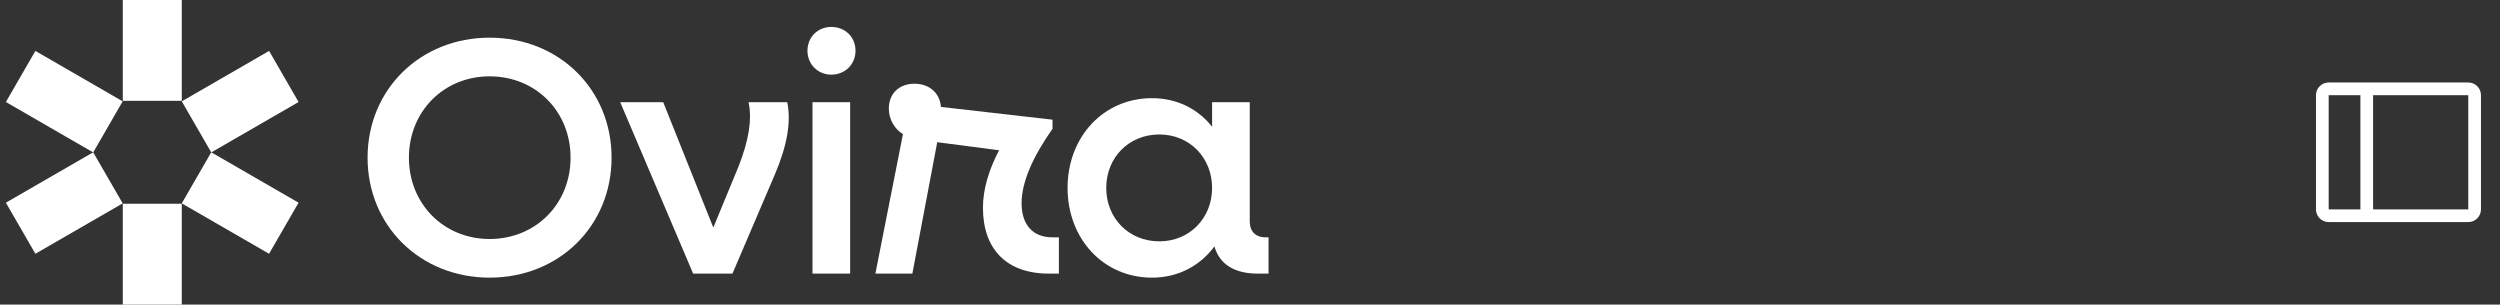
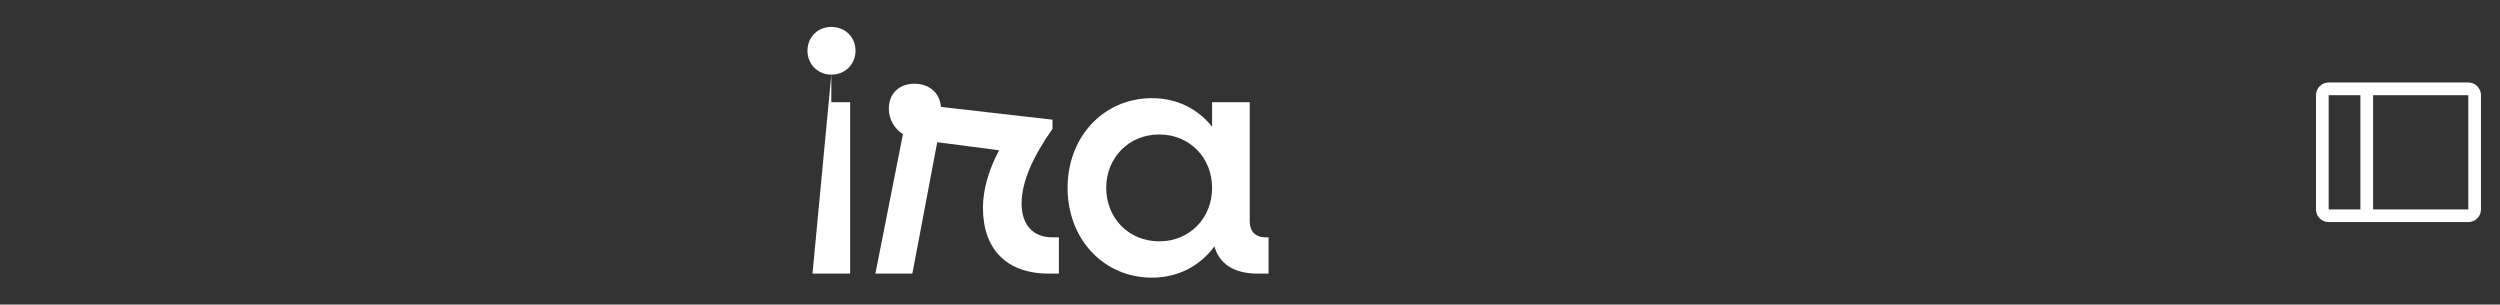
<svg xmlns="http://www.w3.org/2000/svg" fill="none" height="100%" overflow="visible" preserveAspectRatio="none" style="display: block;" viewBox="0 0 197 24" width="100%">
  <rect x="0" y="0" width="197" height="24" fill="#333333" stroke="none" />
  <g id="Frame 2147236720">
    <g id="Frame 1321323426">
      <g clip-path="url(#clip0_0_686)" id="Frame 1321323436">
        <g id="Group 1321323778">
          <rect fill="white" height="7.944" id="Rectangle 34625214" width="4.648" x="9.676" />
          <rect fill="white" height="7.944" id="Rectangle 34625265" width="4.648" x="9.676" y="16.056" />
          <rect fill="white" height="7.944" id="Rectangle 34625264" transform="rotate(60.007 21.205 4.013)" width="4.648" x="21.205" y="4.013" />
-           <rect fill="white" height="7.944" id="Rectangle 34625267" transform="matrix(-0.5 0.866 0.866 0.5 2.788 4.013)" width="4.648" />
          <rect fill="white" height="7.944" id="Rectangle 34625266" transform="rotate(120 23.526 15.972)" width="4.648" x="23.526" y="15.972" />
          <rect fill="white" height="7.944" id="Rectangle 34625268" transform="matrix(0.5 0.866 0.866 -0.5 0.464 15.972)" width="4.648" />
        </g>
      </g>
      <g id="Ovira">
-         <path d="M38.579 21.878C33.123 21.878 28.965 17.8 28.965 12.424C28.965 7.048 33.123 2.969 38.579 2.969C44.061 2.969 48.192 7.048 48.192 12.424C48.192 17.8 44.061 21.878 38.579 21.878ZM38.579 18.833C42.207 18.833 44.961 16.078 44.961 12.424C44.961 8.769 42.207 6.015 38.579 6.015C34.977 6.015 32.223 8.769 32.223 12.424C32.223 16.078 34.977 18.833 38.579 18.833Z" fill="white" />
-         <path d="M54.62 21.56L48.873 8.054H52.263L56.209 17.932L58.221 13.059C58.989 11.073 59.281 9.458 58.989 8.054H62.035C62.353 9.59 62.035 11.444 61.081 13.695L57.718 21.56H54.62Z" fill="white" />
-         <path d="M65.508 5.882C64.449 5.882 63.628 5.062 63.628 4.002C63.628 2.916 64.449 2.122 65.508 2.122C66.594 2.122 67.415 2.916 67.415 4.002C67.415 5.062 66.594 5.882 65.508 5.882ZM64.025 21.56V8.054H66.991V21.56H64.025Z" fill="white" />
+         <path d="M65.508 5.882C64.449 5.882 63.628 5.062 63.628 4.002C63.628 2.916 64.449 2.122 65.508 2.122C66.594 2.122 67.415 2.916 67.415 4.002C67.415 5.062 66.594 5.882 65.508 5.882ZV8.054H66.991V21.56H64.025Z" fill="white" />
        <path d="M68.981 21.56L71.153 10.57C70.464 10.146 70.04 9.378 70.04 8.557C70.04 7.392 70.835 6.598 72.053 6.598C73.271 6.598 74.066 7.366 74.145 8.425L82.938 9.431V10.146C81.375 12.371 80.501 14.357 80.501 16.025C80.501 17.72 81.402 18.7 82.911 18.7H83.441V21.56H82.646C79.283 21.56 77.456 19.601 77.456 16.37C77.456 14.94 77.906 13.404 78.727 11.841L73.854 11.206L71.894 21.56H68.981Z" fill="white" />
        <path d="M90.772 21.878C86.959 21.878 84.125 18.833 84.125 14.807C84.125 10.782 86.959 7.736 90.772 7.736C92.758 7.736 94.4 8.584 95.513 9.987V8.054H98.479V17.455C98.479 18.223 98.929 18.7 99.724 18.7H99.962V21.56H99.114C97.261 21.56 96.095 20.819 95.698 19.415C94.559 20.951 92.838 21.878 90.772 21.878ZM91.355 19.018C93.738 19.018 95.513 17.191 95.513 14.807C95.513 12.424 93.738 10.596 91.355 10.596C88.945 10.596 87.171 12.424 87.171 14.807C87.171 17.191 88.945 19.018 91.355 19.018Z" fill="white" />
      </g>
    </g>
    <g id="SidebarSimple">
      <path d="M194.5 6.5H183.5C183.235 6.5 182.98 6.605 182.793 6.793C182.605 6.98 182.5 7.235 182.5 7.5V16.5C182.5 16.765 182.605 17.02 182.793 17.207C182.98 17.395 183.235 17.5 183.5 17.5H194.5C194.765 17.5 195.02 17.395 195.207 17.207C195.395 17.02 195.5 16.765 195.5 16.5V7.5C195.5 7.235 195.395 6.98 195.207 6.793C195.02 6.605 194.765 6.5 194.5 6.5ZM183.5 7.5H186V16.5H183.5V7.5ZM194.5 16.5H187V7.5H194.5V16.5Z" fill="white" id="Vector" />
    </g>
  </g>
  <defs>
    <clipPath id="clip0_0_686">
-       <rect fill="white" height="24" width="24" />
-     </clipPath>
+       </clipPath>
  </defs>
</svg>